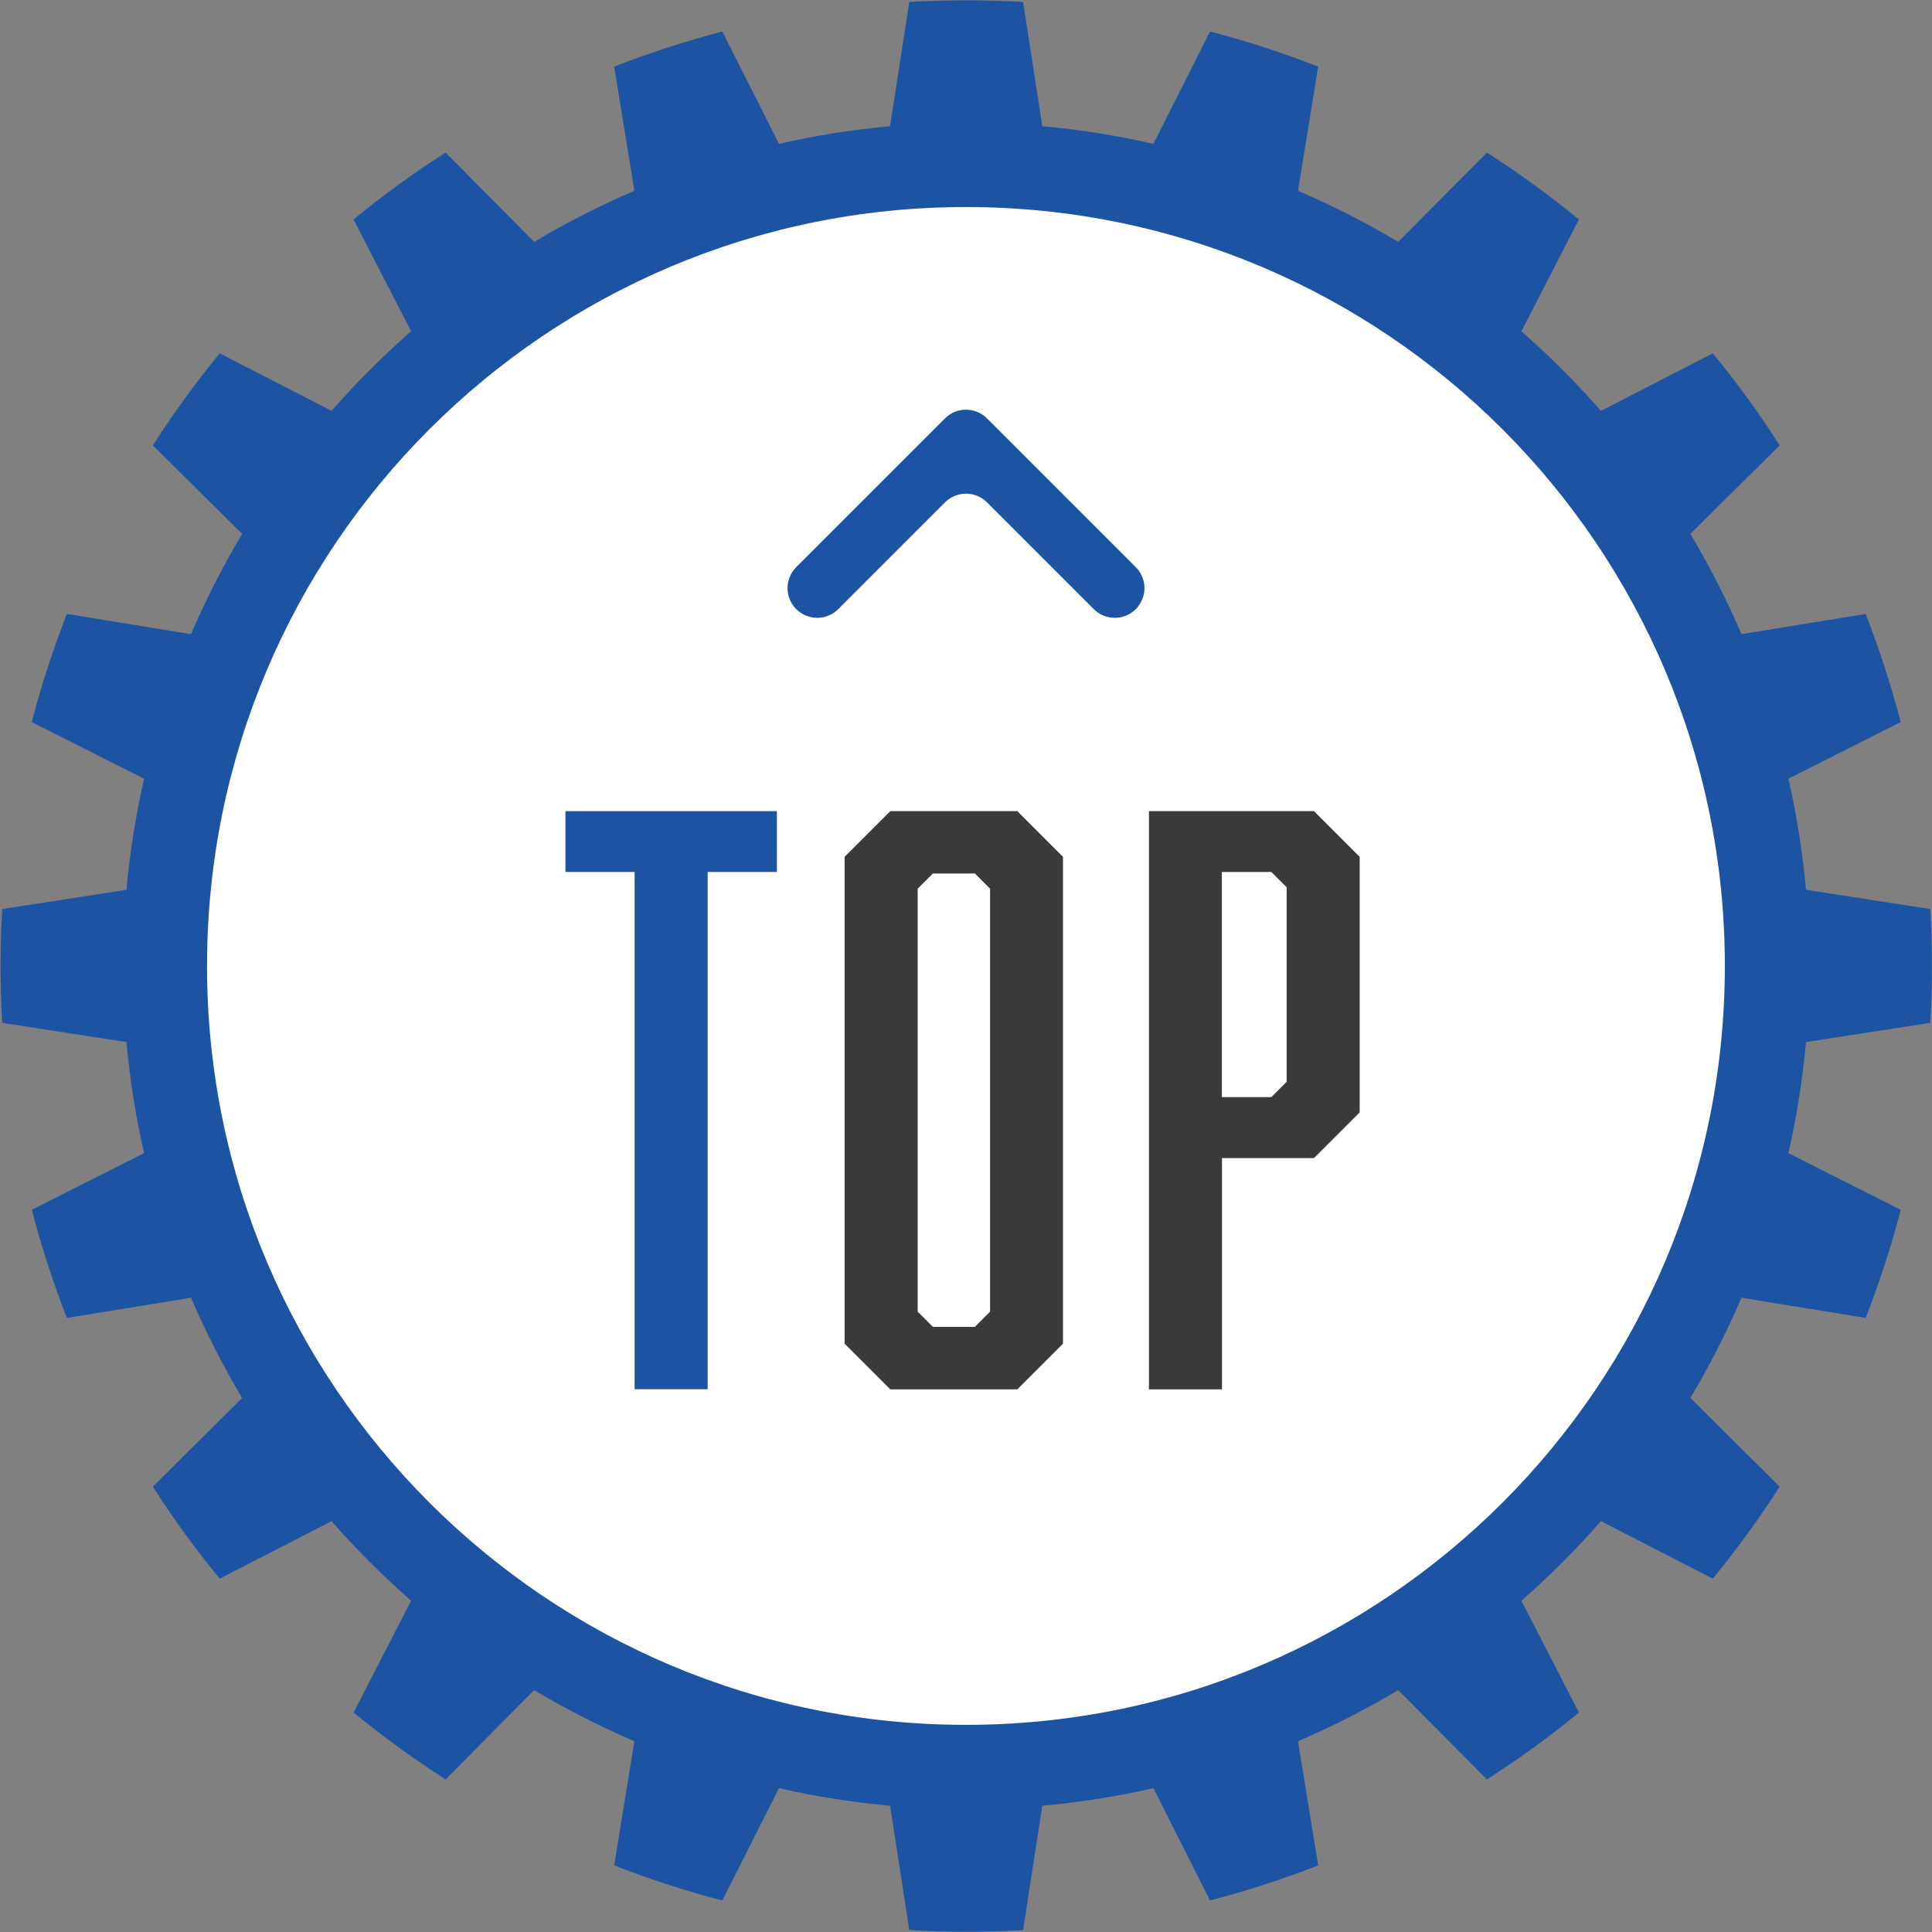
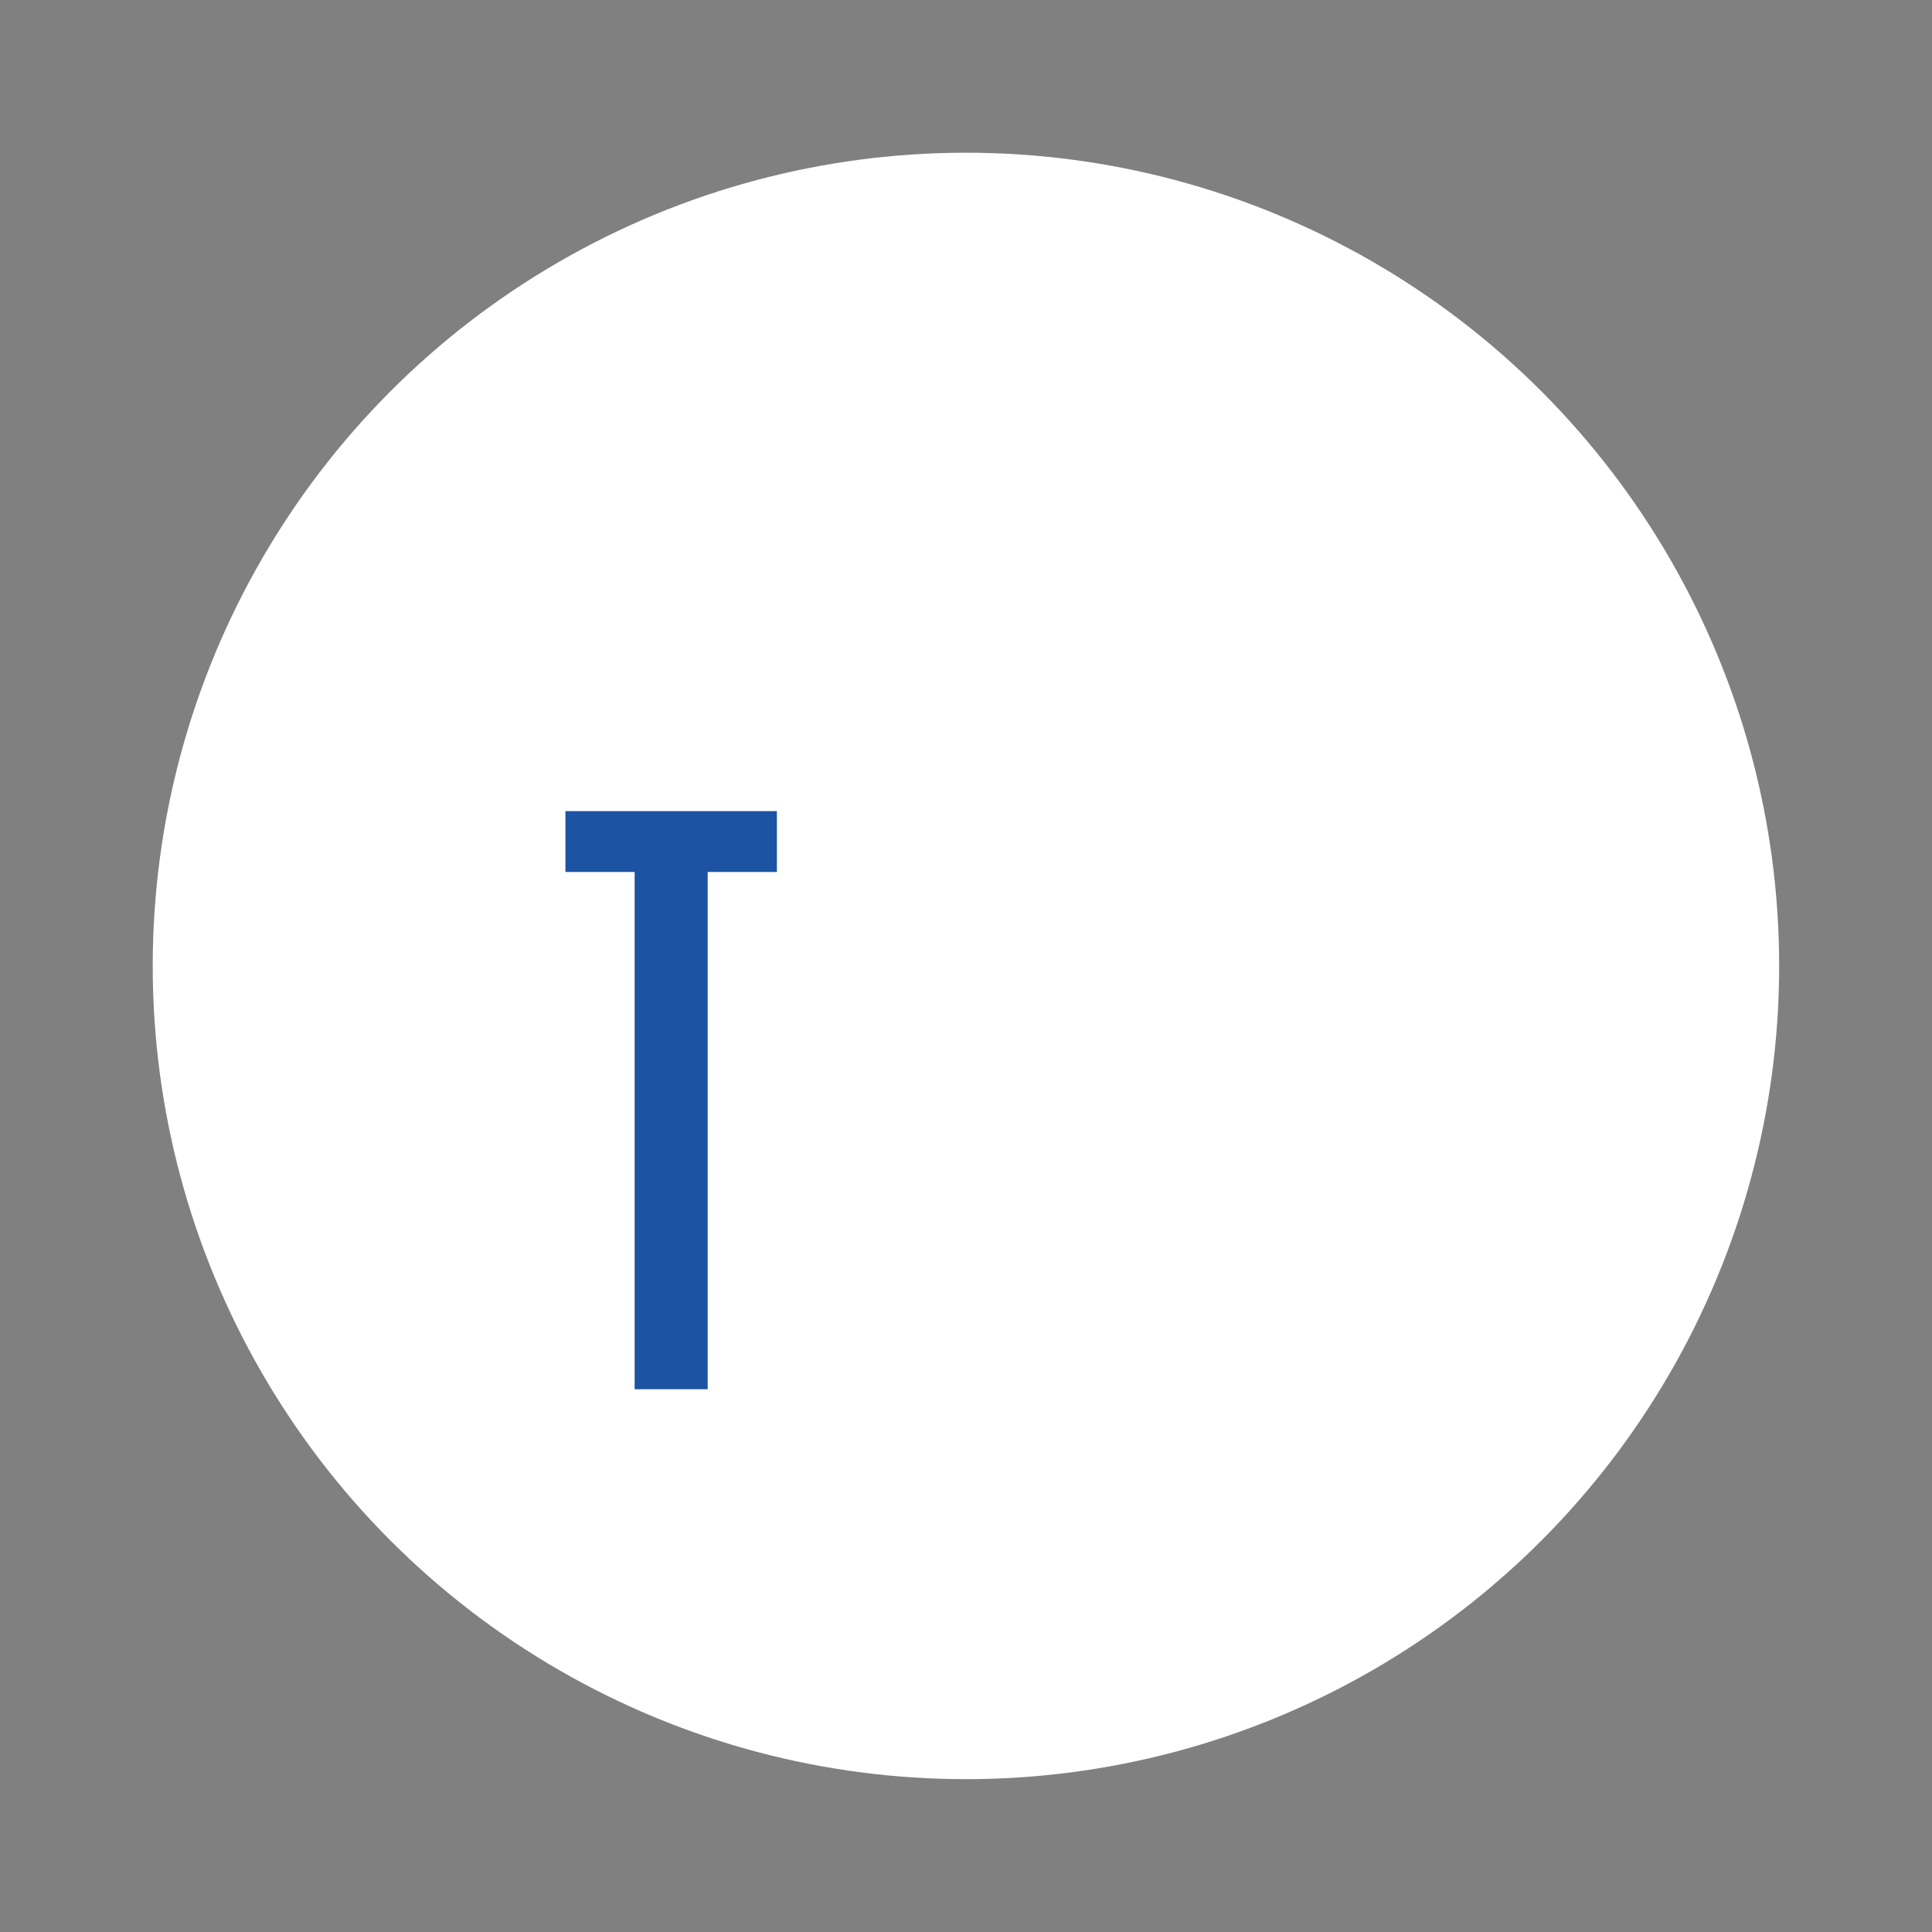
<svg xmlns="http://www.w3.org/2000/svg" id="_レイヤー_2" data-name="レイヤー 2" viewBox="0 0 156.87 156.87">
  <rect x="0" y="0" width="156.87" height="156.87" fill="#808080" stroke="none" />
  <defs>
    <style>
      .cls-1, .cls-2, .cls-3, .cls-4 {
        stroke-width: 0px;
      }

      .cls-1, .cls-3 {
        fill: #1c53a3;
      }

      .cls-2 {
        fill: #3a3a3a;
      }

      .cls-3 {
        fill-rule: evenodd;
      }

      .cls-4 {
        fill: #fff;
      }
    </style>
  </defs>
  <g id="_レイヤー_1-2" data-name="レイヤー 1">
    <g>
      <circle class="cls-4" cx="78.43" cy="78.43" r="66.03" />
-       <path class="cls-3" d="M156.73,83.05c.18-3.07.18-6.16,0-9.24l-10.09-1.56c-.28-3.04-.75-6.05-1.43-9.02l9.12-4.6c-.78-2.98-1.73-5.91-2.85-8.78l-10.08,1.64c-1.2-2.8-2.59-5.52-4.15-8.14l7.25-7.19c-1.66-2.6-3.47-5.09-5.43-7.47l-9.08,4.67c-2.01-2.29-4.17-4.45-6.46-6.46l4.67-9.08c-2.38-1.95-4.88-3.77-7.47-5.43l-7.2,7.25c-2.62-1.56-5.34-2.95-8.14-4.15l1.64-10.08c-2.87-1.12-5.8-2.08-8.78-2.85l-4.6,9.12c-2.97-.68-5.99-1.16-9.02-1.43l-1.56-10.09c-3.08-.18-6.16-.18-9.24,0l-1.56,10.09c-3.04.27-6.05.75-9.02,1.43l-4.6-9.12c-2.98.78-5.91,1.73-8.78,2.85l1.64,10.08c-2.8,1.2-5.52,2.59-8.14,4.15l-7.19-7.25c-2.59,1.66-5.09,3.47-7.47,5.43l4.67,9.08c-2.3,2.01-4.45,4.17-6.46,6.46l-9.08-4.67c-1.95,2.38-3.77,4.88-5.43,7.47l7.25,7.19c-1.56,2.62-2.95,5.34-4.15,8.14l-10.08-1.64c-1.12,2.87-2.08,5.8-2.85,8.78l9.12,4.6c-.68,2.97-1.16,5.99-1.43,9.02l-10.09,1.56c-.18,3.08-.18,6.16,0,9.24l10.09,1.56c.27,3.04.75,6.05,1.43,9.02l-9.12,4.6c.78,2.98,1.73,5.91,2.85,8.78l10.08-1.64c1.2,2.8,2.59,5.52,4.15,8.14l-7.25,7.2c1.66,2.6,3.47,5.09,5.43,7.47l9.08-4.67c2.01,2.3,4.17,4.45,6.46,6.46l-4.67,9.08c2.38,1.95,4.88,3.77,7.47,5.43l7.19-7.25c2.62,1.56,5.34,2.95,8.14,4.15l-1.64,10.08c2.87,1.12,5.8,2.08,8.78,2.85l4.6-9.12c2.97.68,5.99,1.15,9.02,1.43l1.56,10.09c3.08.18,6.16.18,9.24,0l1.56-10.09c3.04-.28,6.05-.75,9.02-1.43l4.6,9.12c2.98-.78,5.92-1.73,8.78-2.85l-1.64-10.08c2.8-1.2,5.52-2.59,8.14-4.15l7.2,7.25c2.6-1.66,5.09-3.47,7.47-5.43l-4.67-9.08c2.3-2.01,4.45-4.17,6.46-6.46l9.08,4.67c1.95-2.38,3.77-4.88,5.43-7.47l-7.25-7.2c1.56-2.62,2.95-5.34,4.15-8.14l10.08,1.64c1.12-2.87,2.08-5.8,2.85-8.78l-9.12-4.6c.68-2.97,1.15-5.99,1.43-9.02l10.09-1.56ZM78.43,140.05c-34.03,0-61.62-27.59-61.62-61.62s27.59-61.62,61.62-61.62,61.62,27.59,61.62,61.62-27.59,61.62-61.62,61.62Z" />
      <g>
        <path class="cls-1" d="M57.46,70.8v42h-5.93v-42h-5.62v-4.94h17.17v4.94h-5.62Z" />
-         <path class="cls-2" d="M86.31,109.1l-3.71,3.71h-10.31l-3.71-3.71v-39.53l3.71-3.71h10.31l3.71,3.71v39.53ZM75.75,70.92l-1.24,1.24v34.34l1.24,1.24h3.4l1.24-1.24v-34.34l-1.24-1.24h-3.4Z" />
-         <path class="cls-2" d="M93.29,65.86h13.4l3.71,3.71v20.75l-3.71,3.71h-7.47v18.78h-5.93v-46.94ZM104.47,87.85v-15.81l-1.24-1.24h-4.02v18.28h4.02l1.24-1.24Z" />
      </g>
-       <path class="cls-1" d="M92.22,49.46h0c-.94.94-2.46.94-3.41,0l-8.67-8.67c-.94-.94-2.46-.94-3.41,0l-8.67,8.67c-.94.94-2.46.94-3.41,0h0c-.94-.94-.94-2.46,0-3.41l12.08-12.08c.94-.94,2.46-.94,3.41,0l12.08,12.08c.94.94.94,2.46,0,3.41Z" />
    </g>
  </g>
</svg>